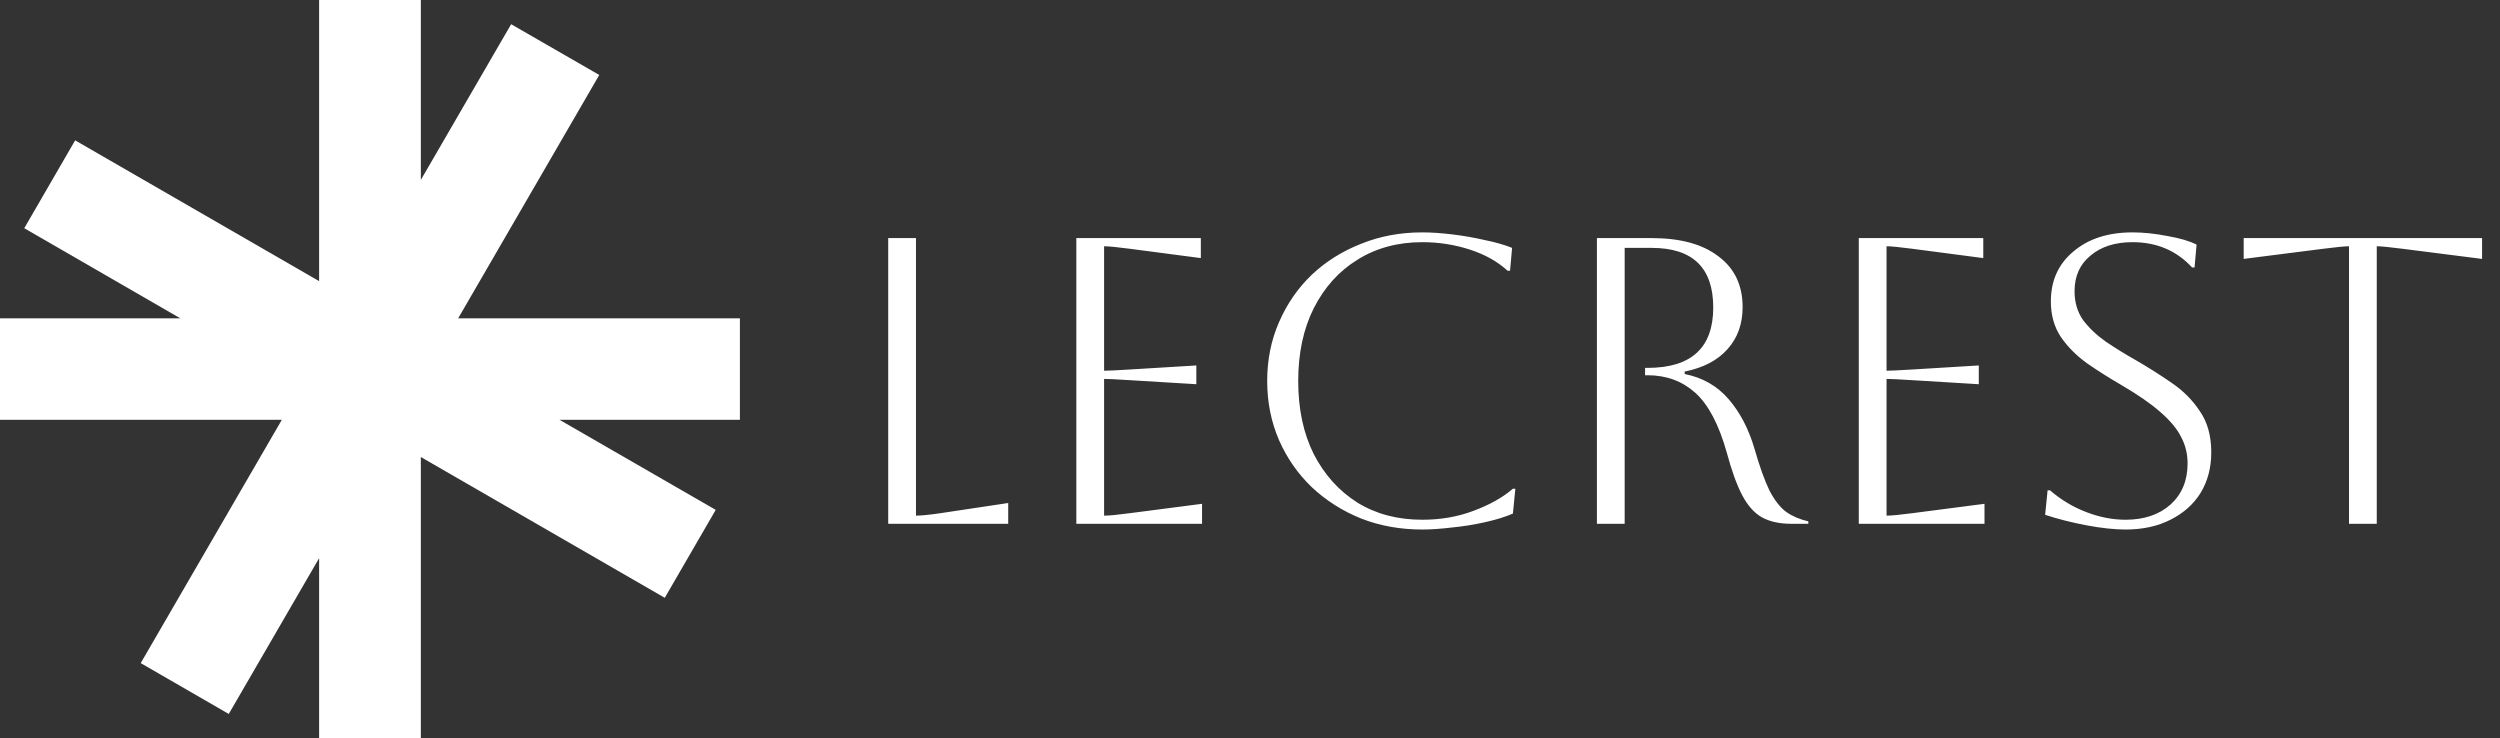
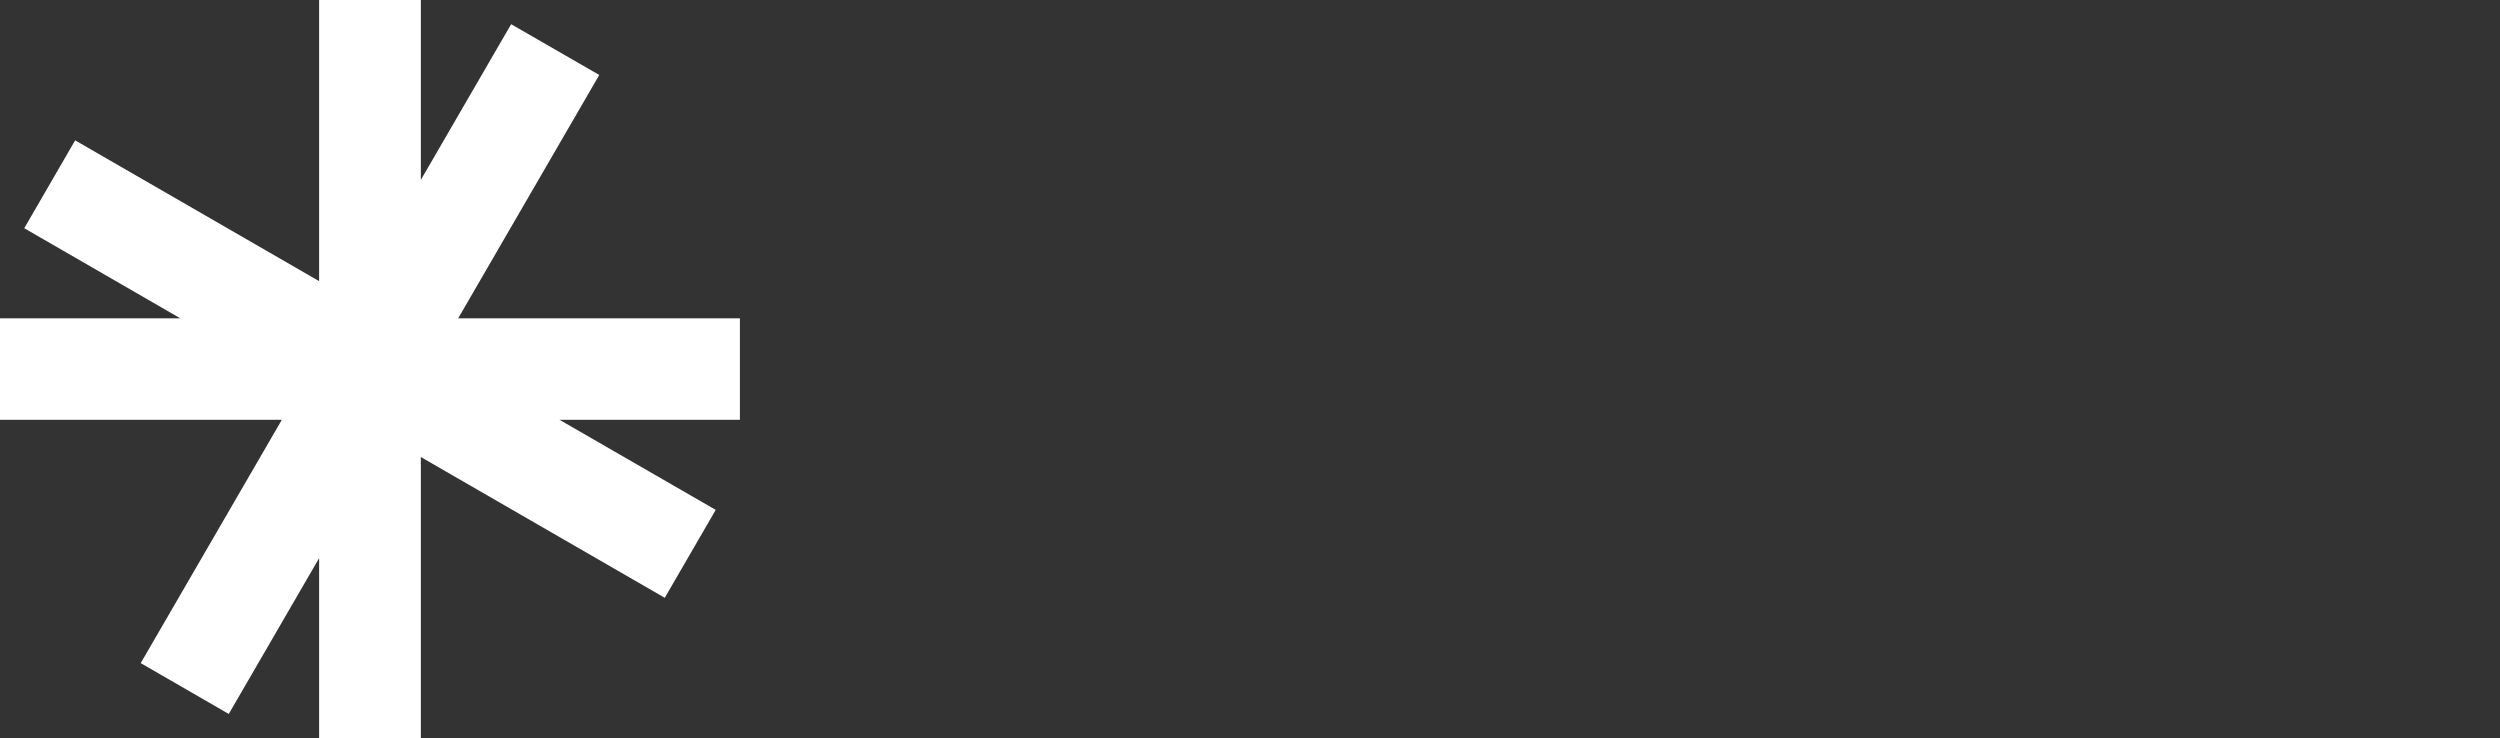
<svg xmlns="http://www.w3.org/2000/svg" width="105" height="31" viewBox="0 0 105 31" fill="none">
  <rect x="0" y="0" width="105" height="31" fill="#333333" stroke="none" />
  <path d="M25.169 3.149L21.468 1.017L17.675 7.557V0H13.403V11.808L3.156 5.895L1.019 9.585L7.576 13.371H0V17.632H11.837L5.91 27.851L9.608 29.986L13.403 23.443V31H17.675V19.195L27.92 25.108L30.06 21.415L23.5 17.632H31.076V13.371H19.242L25.169 3.149Z" fill="white" />
-   <path d="M37.305 10H38.471V21.657C38.688 21.657 39.031 21.623 39.499 21.554L42.345 21.126V22H37.305V10ZM45.206 22V10H50.435V10.84L47.435 10.446C46.909 10.377 46.555 10.343 46.372 10.343V15.571C46.521 15.571 46.875 15.554 47.435 15.52L50.246 15.349V16.137L47.435 15.966C46.875 15.931 46.521 15.914 46.372 15.914V21.657C46.578 21.657 46.938 21.623 47.452 21.554L50.486 21.16V22H45.206ZM63.645 20.526L63.542 21.571C63.222 21.709 62.834 21.829 62.376 21.931C61.919 22.034 61.456 22.109 60.988 22.154C60.519 22.211 60.102 22.24 59.736 22.24C58.811 22.24 57.954 22.086 57.165 21.777C56.376 21.457 55.685 21.017 55.091 20.457C54.508 19.897 54.051 19.24 53.719 18.486C53.388 17.72 53.222 16.891 53.222 16C53.222 15.109 53.388 14.286 53.719 13.531C54.051 12.766 54.508 12.103 55.091 11.543C55.685 10.983 56.376 10.549 57.165 10.24C57.954 9.92 58.811 9.76 59.736 9.76C60.114 9.76 60.536 9.789 61.005 9.846C61.474 9.903 61.931 9.983 62.376 10.086C62.822 10.177 63.199 10.286 63.508 10.411L63.422 11.371H63.319C62.896 10.983 62.365 10.686 61.725 10.48C61.085 10.274 60.422 10.171 59.736 10.171C58.708 10.171 57.799 10.417 57.011 10.909C56.234 11.389 55.622 12.069 55.176 12.949C54.742 13.817 54.525 14.834 54.525 16C54.525 17.177 54.742 18.2 55.176 19.069C55.622 19.937 56.234 20.617 57.011 21.109C57.788 21.589 58.696 21.829 59.736 21.829C60.514 21.829 61.234 21.703 61.896 21.451C62.571 21.2 63.119 20.891 63.542 20.526H63.645ZM67.07 10H69.368C70.579 10 71.516 10.257 72.179 10.771C72.853 11.274 73.19 11.983 73.19 12.897C73.19 13.606 72.979 14.194 72.556 14.663C72.145 15.131 71.545 15.446 70.756 15.606V15.709C71.51 15.857 72.127 16.211 72.608 16.771C73.088 17.331 73.448 18.023 73.688 18.846C73.905 19.6 74.116 20.189 74.322 20.611C74.539 21.023 74.773 21.32 75.025 21.503C75.287 21.686 75.596 21.817 75.95 21.897V22H75.248C74.745 22 74.328 21.909 73.996 21.726C73.676 21.543 73.402 21.234 73.173 20.8C72.945 20.366 72.728 19.766 72.522 19C72.19 17.823 71.75 16.989 71.202 16.497C70.653 16.006 69.985 15.76 69.196 15.76H69.093V15.451H69.196C71.036 15.451 71.956 14.606 71.956 12.914C71.956 11.246 71.093 10.411 69.368 10.411H68.236V22H67.07V10ZM78.069 22V10H83.298V10.84L80.298 10.446C79.772 10.377 79.418 10.343 79.235 10.343V15.571C79.383 15.571 79.738 15.554 80.298 15.52L83.109 15.349V16.137L80.298 15.966C79.738 15.931 79.383 15.914 79.235 15.914V21.657C79.441 21.657 79.801 21.623 80.315 21.554L83.349 21.16V22H78.069ZM85.896 21.623L85.999 20.594H86.102C86.548 20.983 87.051 21.286 87.611 21.503C88.171 21.72 88.725 21.829 89.273 21.829C90.051 21.829 90.679 21.617 91.159 21.194C91.639 20.76 91.879 20.183 91.879 19.463C91.879 19.063 91.788 18.691 91.605 18.349C91.433 18.006 91.142 17.657 90.731 17.303C90.331 16.949 89.776 16.566 89.068 16.154C88.576 15.869 88.108 15.571 87.662 15.263C87.216 14.943 86.851 14.577 86.565 14.166C86.279 13.743 86.136 13.24 86.136 12.657C86.136 11.789 86.451 11.091 87.079 10.566C87.708 10.029 88.536 9.76 89.565 9.76C90.022 9.76 90.513 9.811 91.039 9.914C91.565 10.006 91.971 10.126 92.256 10.274L92.171 11.234H92.068C91.416 10.526 90.582 10.171 89.565 10.171C88.833 10.171 88.245 10.36 87.799 10.737C87.353 11.103 87.131 11.6 87.131 12.229C87.131 12.697 87.251 13.103 87.491 13.446C87.742 13.777 88.062 14.08 88.451 14.354C88.839 14.617 89.256 14.874 89.702 15.126C90.216 15.423 90.713 15.737 91.193 16.069C91.685 16.4 92.085 16.8 92.393 17.269C92.713 17.726 92.873 18.303 92.873 19C92.873 19.64 92.725 20.206 92.428 20.697C92.131 21.177 91.708 21.554 91.159 21.829C90.622 22.103 89.993 22.24 89.273 22.24C88.816 22.24 88.279 22.183 87.662 22.069C87.045 21.954 86.456 21.806 85.896 21.623ZM98.658 22V10.343C98.487 10.343 98.132 10.377 97.595 10.446L94.235 10.874V10H104.247V10.874L100.887 10.446C100.35 10.377 99.995 10.343 99.824 10.343V22H98.658Z" fill="white" />
</svg>